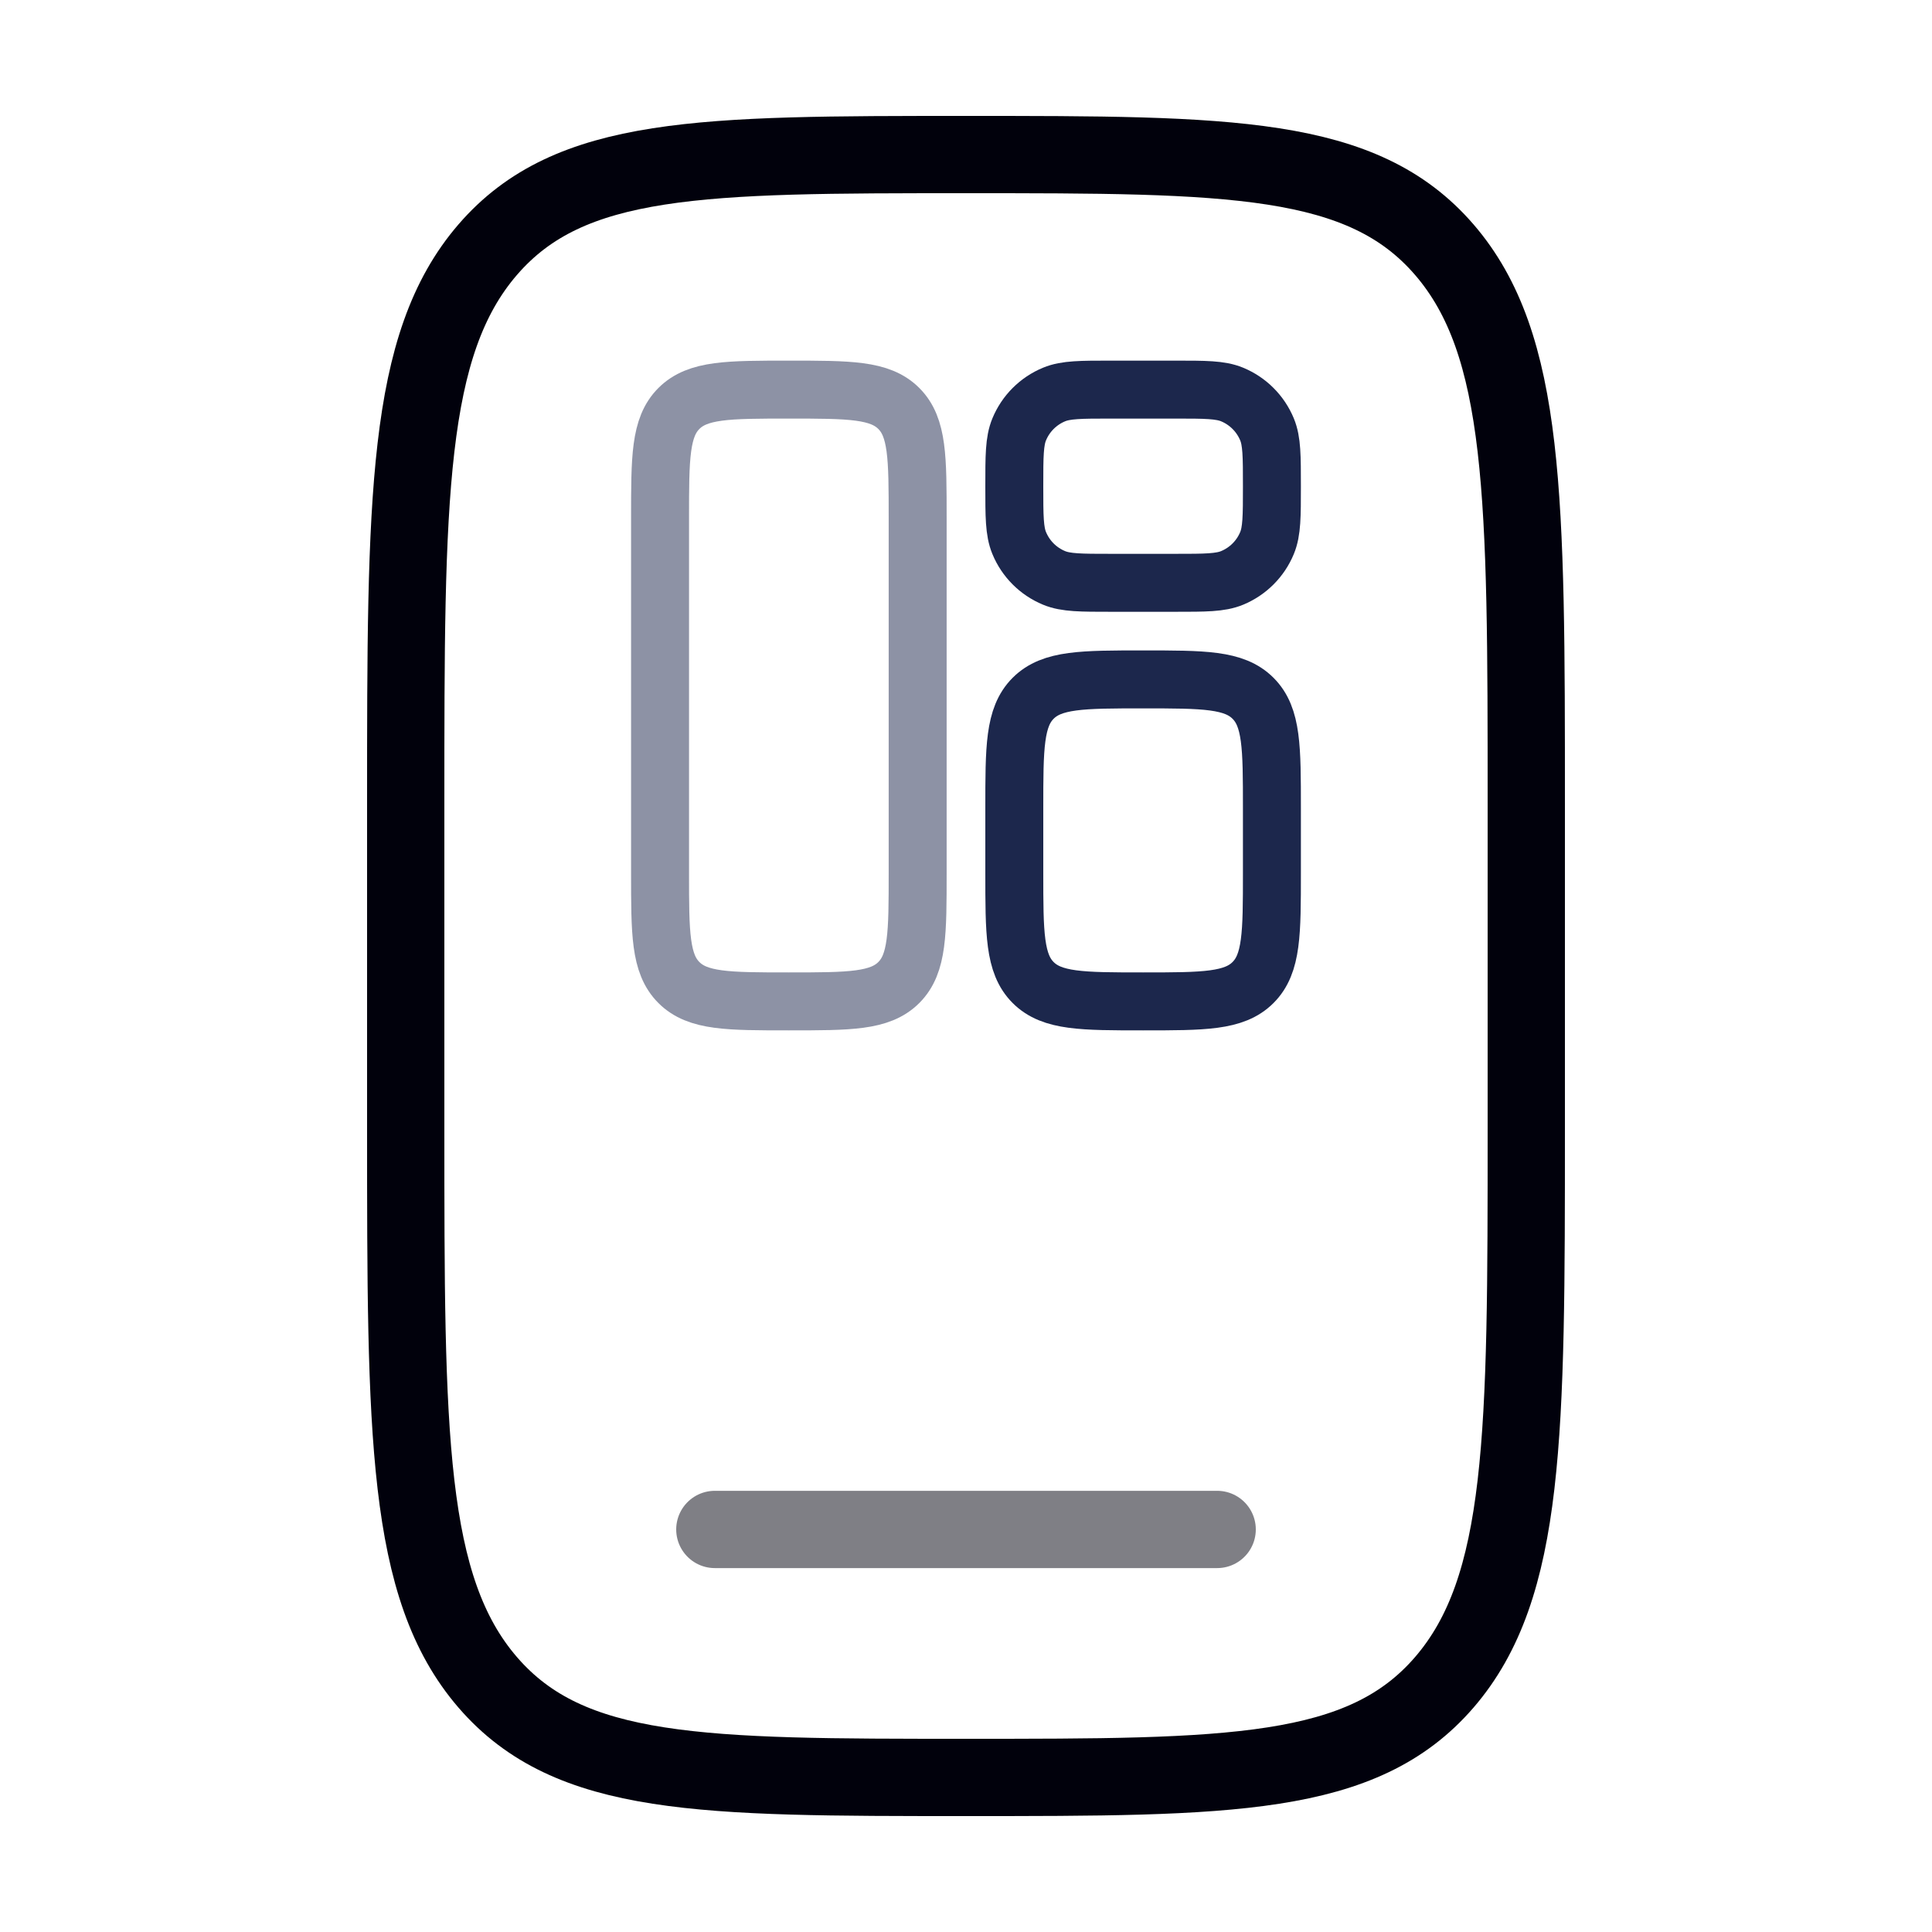
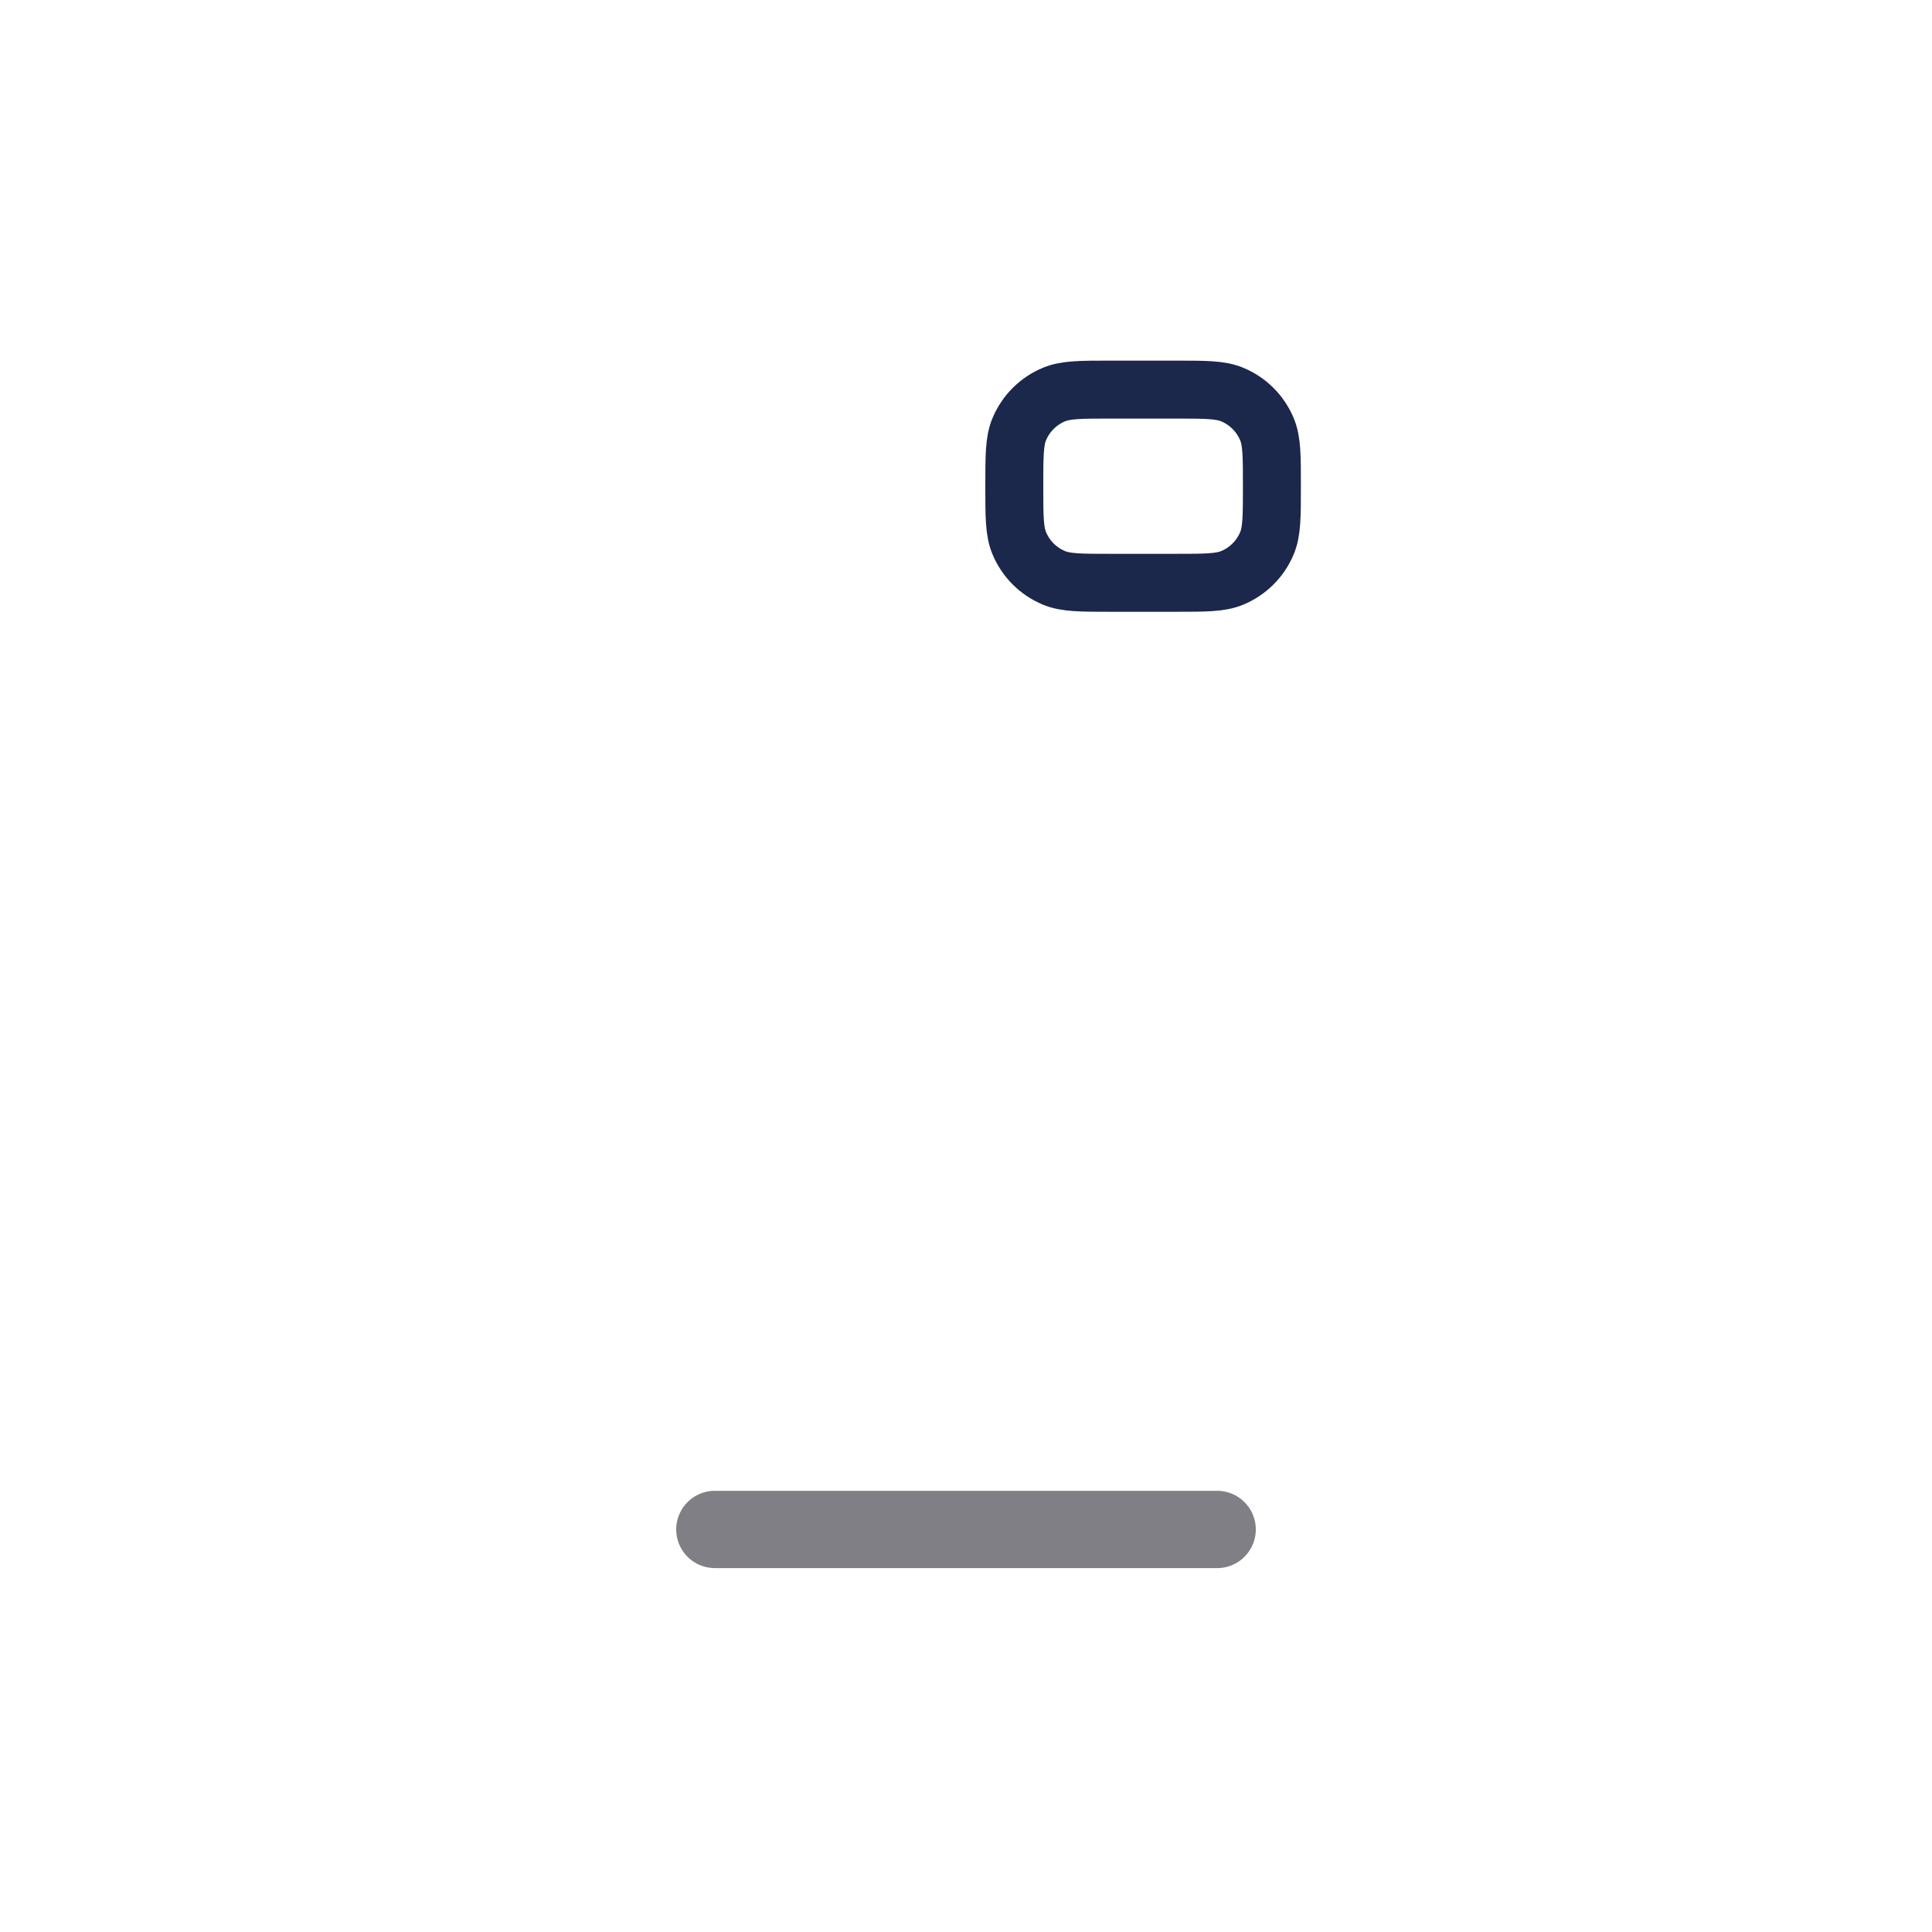
<svg xmlns="http://www.w3.org/2000/svg" width="50" height="50" viewBox="0 0 50 50" fill="none">
-   <path d="M10.5 20.8C10.5 12.88 10.5 8.921 12.623 6.46C14.747 4 18.165 4 25 4C31.835 4 35.253 4 37.377 6.46C39.5 8.921 39.5 12.88 39.5 20.8V29.2C39.5 37.12 39.5 41.079 37.377 43.54C35.253 46 31.835 46 25 46C18.165 46 14.747 46 12.623 43.54C10.5 41.079 10.5 37.12 10.5 29.2V20.8Z" stroke="#01010C" stroke-width="2" />
  <path opacity="0.5" d="M31.5 39.582H18.5" stroke="#01010C" stroke-width="2" stroke-linecap="round" />
-   <path opacity="0.5" d="M17.082 13.416C17.082 11.845 17.082 11.059 17.57 10.571C18.058 10.083 18.844 10.083 20.415 10.083C21.987 10.083 22.772 10.083 23.261 10.571C23.749 11.059 23.749 11.845 23.749 13.416V22.583C23.749 24.154 23.749 24.94 23.261 25.428C22.772 25.916 21.987 25.916 20.415 25.916C18.844 25.916 18.058 25.916 17.57 25.428C17.082 24.94 17.082 24.154 17.082 22.583V13.416Z" stroke="#1C274C" stroke-width="1.5" />
-   <path d="M26.25 20.916C26.25 19.345 26.25 18.559 26.738 18.071C27.226 17.583 28.012 17.583 29.583 17.583C31.155 17.583 31.94 17.583 32.428 18.071C32.917 18.559 32.917 19.345 32.917 20.916V22.583C32.917 24.154 32.917 24.94 32.428 25.428C31.94 25.916 31.155 25.916 29.583 25.916C28.012 25.916 27.226 25.916 26.738 25.428C26.25 24.94 26.25 24.154 26.25 22.583V20.916Z" stroke="#1C274C" stroke-width="1.5" />
  <path d="M26.25 12.583C26.25 11.806 26.25 11.418 26.377 11.112C26.546 10.704 26.87 10.379 27.279 10.21C27.585 10.083 27.973 10.083 28.75 10.083H30.417C31.193 10.083 31.581 10.083 31.888 10.21C32.296 10.379 32.621 10.704 32.79 11.112C32.917 11.418 32.917 11.806 32.917 12.583C32.917 13.36 32.917 13.748 32.79 14.054C32.621 14.463 32.296 14.787 31.888 14.956C31.581 15.083 31.193 15.083 30.417 15.083H28.75C27.973 15.083 27.585 15.083 27.279 14.956C26.87 14.787 26.546 14.463 26.377 14.054C26.25 13.748 26.25 13.36 26.25 12.583Z" stroke="#1C274C" stroke-width="1.5" />
</svg>